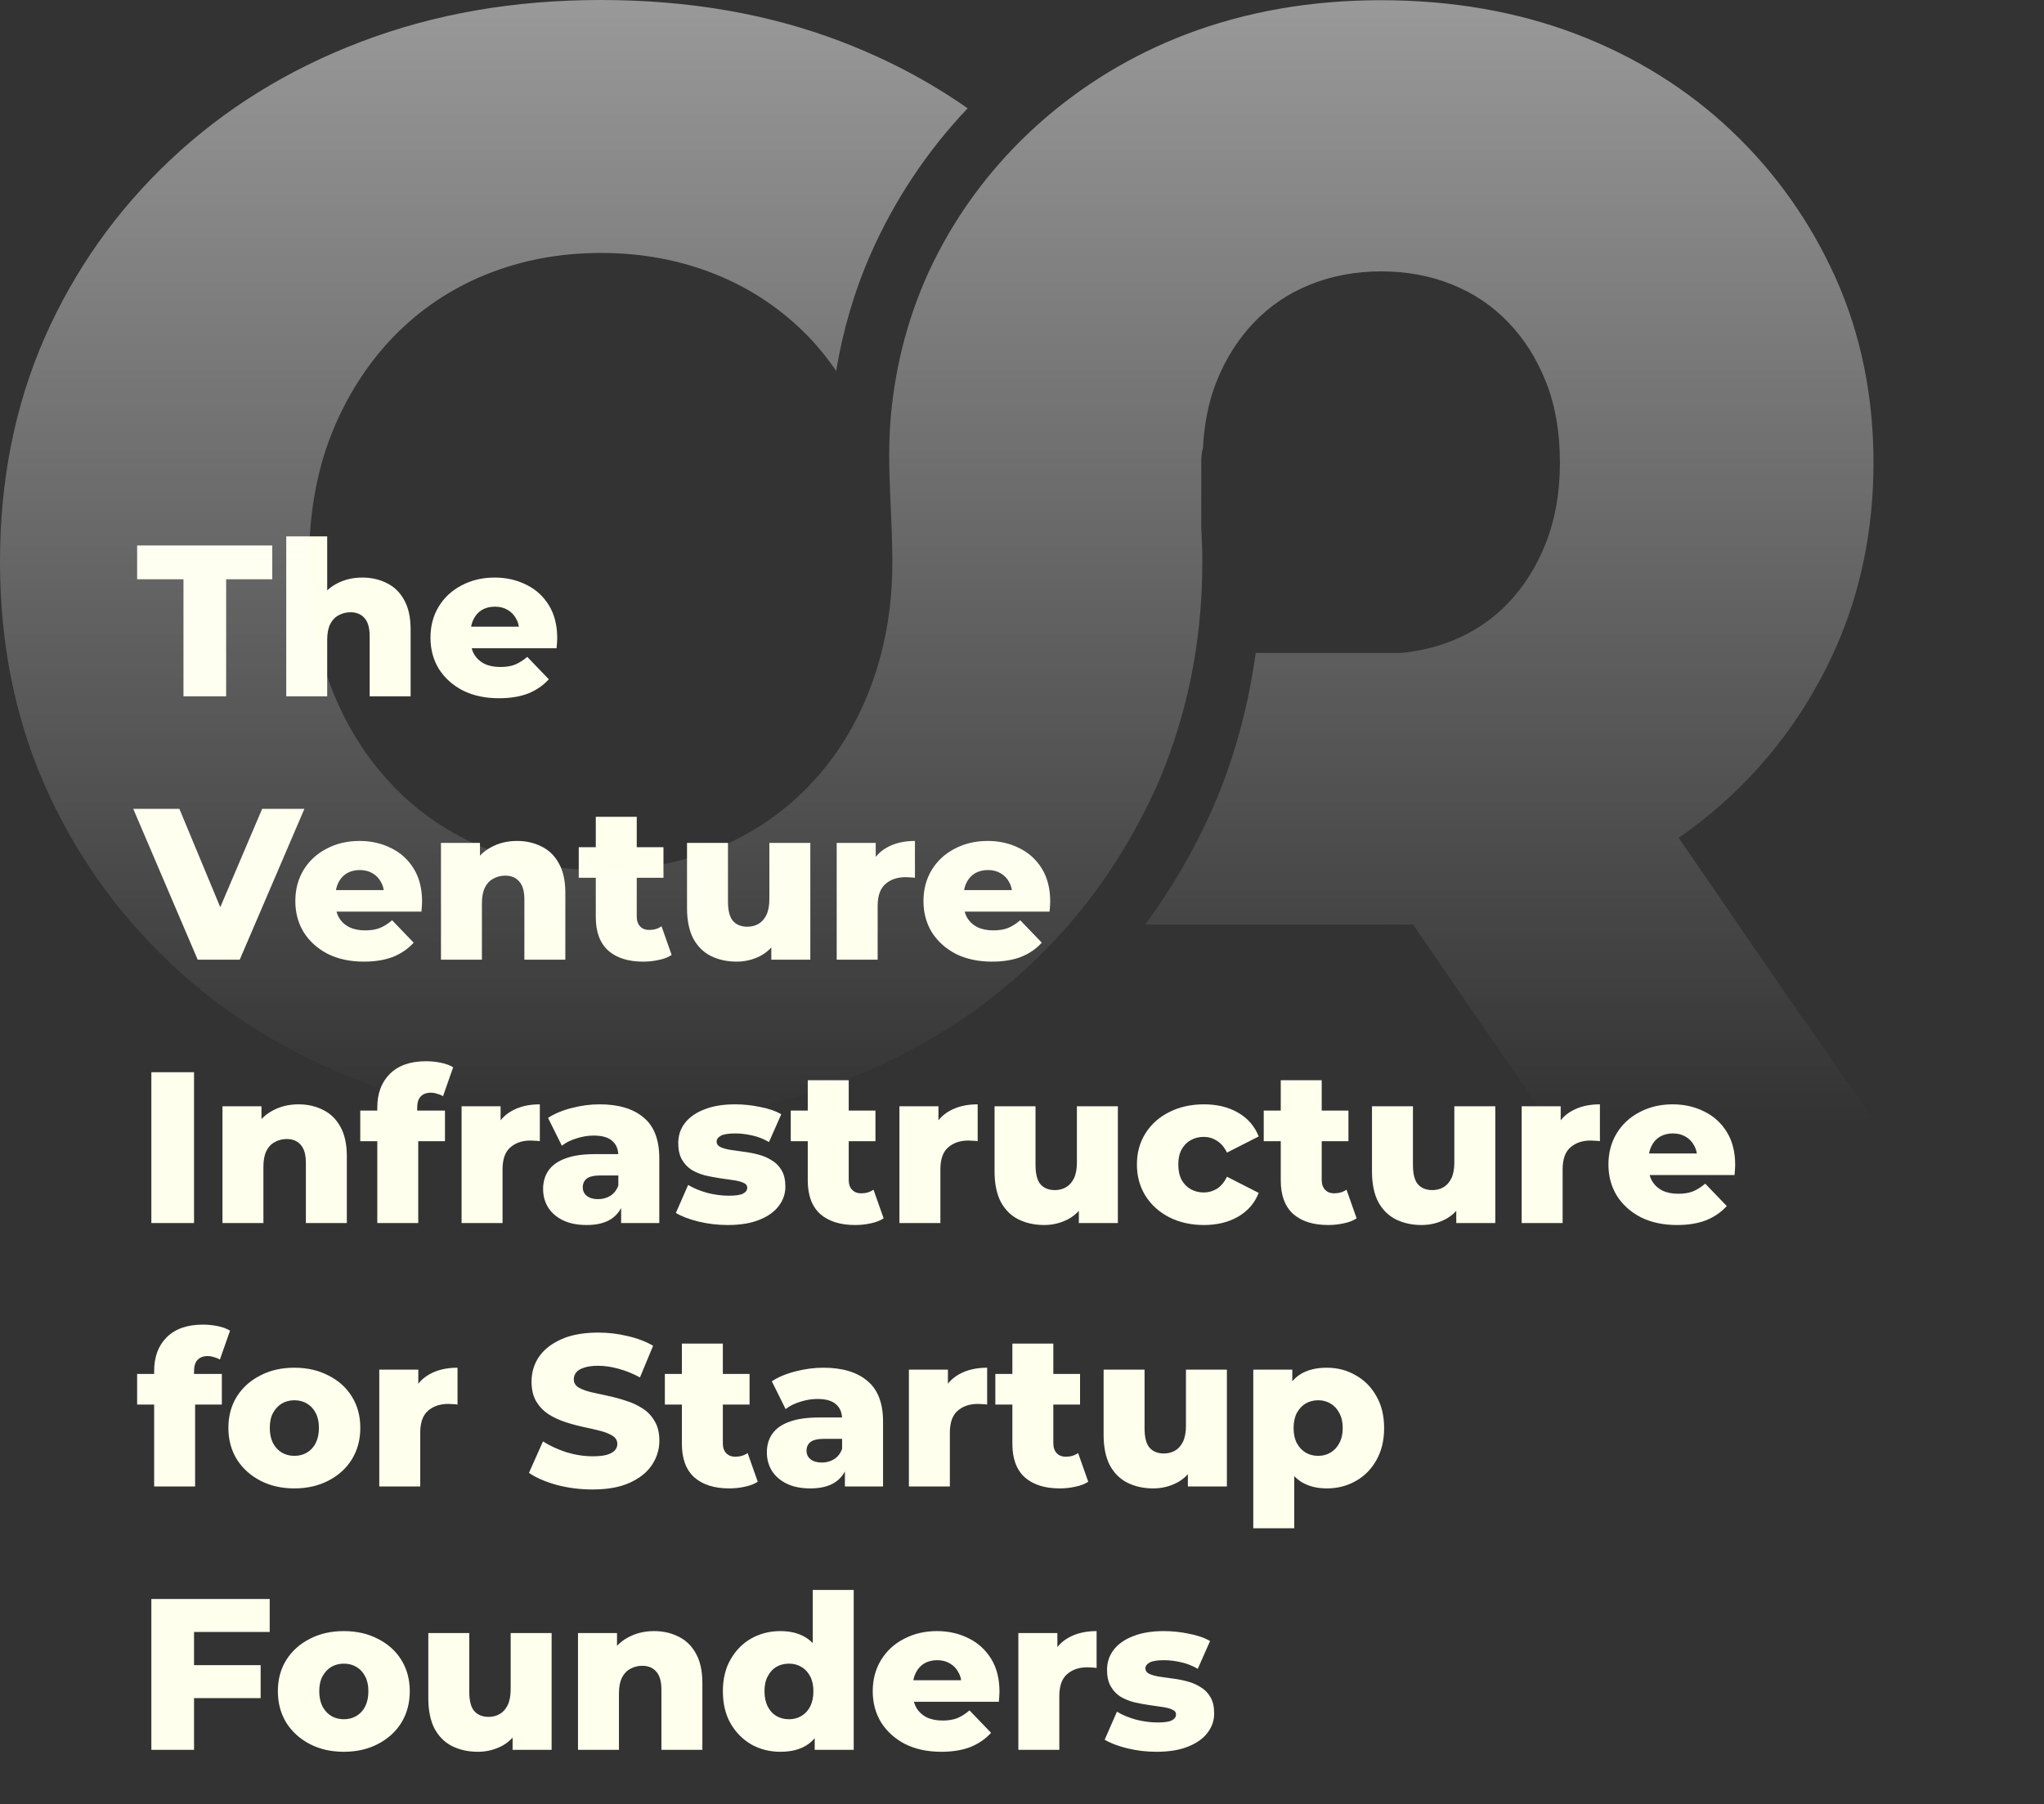
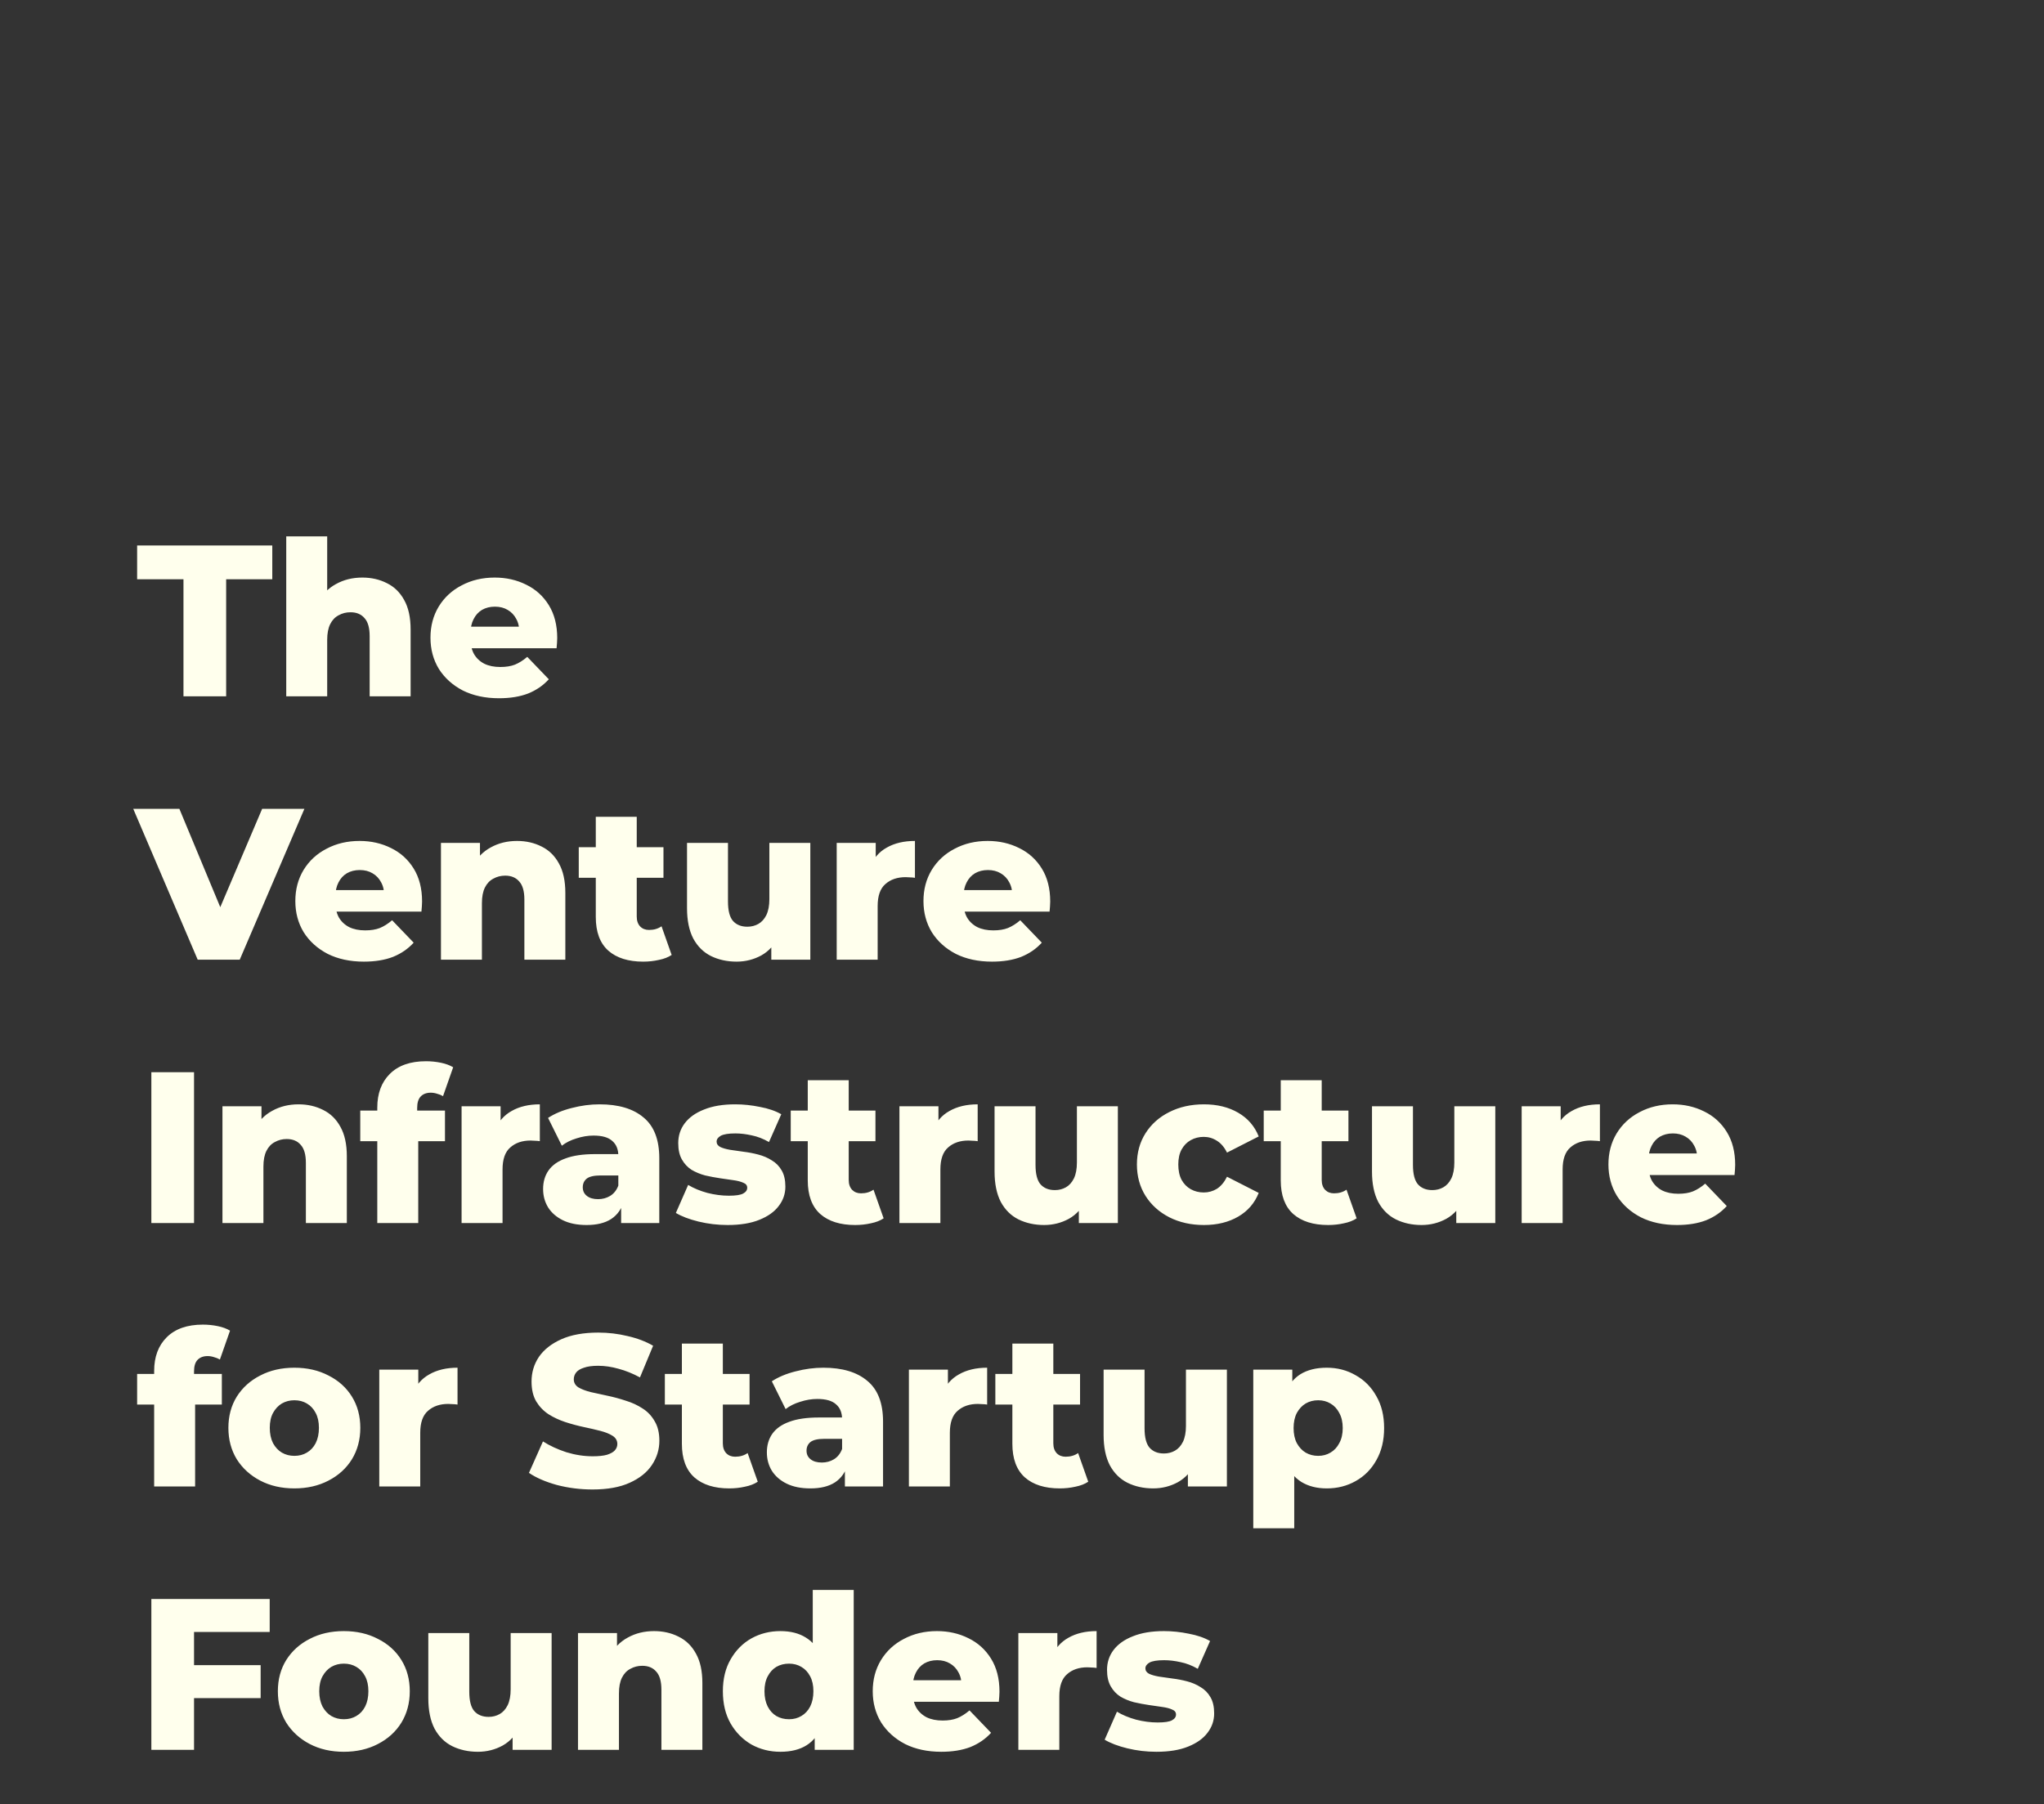
<svg xmlns="http://www.w3.org/2000/svg" width="675" height="596" viewBox="0 0 675 596" fill="none">
  <rect x="0" y="0" width="675" height="596" fill="#333333" stroke="none" />
  <path d="M60.589 230V191.348H45.285V180.172H89.916V191.348H74.683V230H60.589ZM119.654 190.778C122.644 190.778 125.349 191.395 127.769 192.629C130.189 193.815 132.088 195.666 133.464 198.181C134.887 200.696 135.599 203.947 135.599 207.933V230H122.074V210.14C122.074 207.388 121.505 205.394 120.366 204.161C119.275 202.879 117.732 202.239 115.739 202.239C114.316 202.239 113.011 202.571 111.824 203.235C110.638 203.852 109.712 204.825 109.048 206.154C108.384 207.482 108.051 209.215 108.051 211.35V230H94.527V177.182H108.051V202.381L104.919 199.178C106.391 196.378 108.407 194.29 110.97 192.914C113.533 191.49 116.427 190.778 119.654 190.778ZM164.793 230.641C160.237 230.641 156.251 229.786 152.834 228.078C149.465 226.322 146.831 223.949 144.933 220.96C143.082 217.923 142.157 214.482 142.157 210.638C142.157 206.794 143.059 203.378 144.862 200.388C146.713 197.351 149.252 195.002 152.479 193.341C155.705 191.632 159.336 190.778 163.37 190.778C167.166 190.778 170.63 191.561 173.762 193.127C176.894 194.646 179.386 196.9 181.236 199.89C183.087 202.879 184.013 206.51 184.013 210.781C184.013 211.255 183.989 211.801 183.941 212.418C183.894 213.035 183.847 213.604 183.799 214.126H153.262V207.008H176.61L171.484 209.001C171.532 207.245 171.2 205.727 170.488 204.445C169.823 203.164 168.874 202.167 167.641 201.456C166.454 200.744 165.054 200.388 163.441 200.388C161.827 200.388 160.404 200.744 159.17 201.456C157.983 202.167 157.058 203.188 156.394 204.516C155.729 205.798 155.397 207.316 155.397 209.072V211.137C155.397 213.035 155.777 214.672 156.536 216.048C157.343 217.424 158.482 218.492 159.953 219.251C161.424 219.963 163.18 220.319 165.22 220.319C167.119 220.319 168.732 220.058 170.061 219.536C171.437 218.967 172.789 218.112 174.118 216.974L181.236 224.377C179.386 226.417 177.108 227.983 174.403 229.075C171.698 230.119 168.495 230.641 164.793 230.641ZM65.287 317L44.003 267.172H59.237L77.175 310.309H68.206L86.571 267.172H100.523L79.168 317H65.287ZM120.165 317.641C115.609 317.641 111.623 316.786 108.206 315.078C104.837 313.322 102.203 310.949 100.305 307.96C98.454 304.923 97.529 301.482 97.529 297.638C97.529 293.794 98.43 290.378 100.234 287.388C102.084 284.351 104.623 282.002 107.85 280.341C111.077 278.632 114.707 277.778 118.741 277.778C122.538 277.778 126.002 278.561 129.134 280.127C132.266 281.646 134.757 283.9 136.608 286.89C138.459 289.879 139.384 293.51 139.384 297.781C139.384 298.255 139.36 298.801 139.313 299.418C139.266 300.035 139.218 300.604 139.171 301.126H108.633V294.008H131.981L126.856 296.001C126.903 294.245 126.571 292.727 125.859 291.445C125.195 290.164 124.246 289.167 123.012 288.456C121.826 287.744 120.426 287.388 118.812 287.388C117.199 287.388 115.775 287.744 114.541 288.456C113.355 289.167 112.43 290.188 111.765 291.516C111.101 292.798 110.769 294.316 110.769 296.072V298.137C110.769 300.035 111.148 301.672 111.908 303.048C112.714 304.424 113.853 305.492 115.324 306.251C116.795 306.963 118.551 307.319 120.592 307.319C122.49 307.319 124.104 307.058 125.432 306.536C126.809 305.967 128.161 305.112 129.49 303.974L136.608 311.377C134.757 313.417 132.479 314.983 129.774 316.075C127.07 317.119 123.866 317.641 120.165 317.641ZM170.748 277.778C173.737 277.778 176.442 278.395 178.862 279.629C181.283 280.815 183.181 282.666 184.557 285.181C185.981 287.696 186.693 290.947 186.693 294.933V317H173.168V297.14C173.168 294.388 172.598 292.394 171.459 291.161C170.368 289.879 168.826 289.239 166.832 289.239C165.409 289.239 164.104 289.571 162.917 290.235C161.731 290.852 160.806 291.825 160.141 293.154C159.477 294.482 159.145 296.215 159.145 298.35V317H145.62V278.419H158.504V289.381L156.013 286.178C157.484 283.378 159.501 281.29 162.063 279.914C164.626 278.49 167.521 277.778 170.748 277.778ZM212.41 317.641C207.475 317.641 203.631 316.431 200.879 314.01C198.126 311.543 196.75 307.841 196.75 302.906V269.806H210.275V302.763C210.275 304.14 210.654 305.231 211.414 306.038C212.173 306.797 213.146 307.177 214.332 307.177C215.946 307.177 217.322 306.773 218.461 305.967L221.806 315.434C220.667 316.193 219.267 316.739 217.607 317.071C215.946 317.451 214.213 317.641 212.41 317.641ZM191.126 289.95V279.842H219.101V289.95H191.126ZM243.251 317.641C240.119 317.641 237.296 317.024 234.781 315.79C232.313 314.556 230.367 312.634 228.944 310.024C227.567 307.367 226.879 304.021 226.879 299.987V278.419H240.404V297.781C240.404 300.77 240.95 302.906 242.041 304.187C243.18 305.468 244.77 306.109 246.81 306.109C248.139 306.109 249.349 305.801 250.441 305.184C251.532 304.567 252.41 303.594 253.075 302.265C253.739 300.889 254.071 299.133 254.071 296.998V278.419H267.596V317H254.712V306.109L257.203 309.17C255.874 312.017 253.952 314.153 251.437 315.576C248.922 316.953 246.194 317.641 243.251 317.641ZM276.307 317V278.419H289.192V289.666L287.27 286.462C288.409 283.568 290.259 281.409 292.822 279.985C295.385 278.514 298.493 277.778 302.147 277.778V289.95C301.53 289.856 300.984 289.808 300.51 289.808C300.083 289.761 299.608 289.737 299.086 289.737C296.334 289.737 294.103 290.496 292.395 292.015C290.686 293.486 289.832 295.906 289.832 299.275V317H276.307ZM327.596 317.641C323.041 317.641 319.055 316.786 315.638 315.078C312.268 313.322 309.635 310.949 307.736 307.96C305.886 304.923 304.96 301.482 304.96 297.638C304.96 293.794 305.862 290.378 307.665 287.388C309.516 284.351 312.055 282.002 315.282 280.341C318.509 278.632 322.139 277.778 326.173 277.778C329.969 277.778 333.433 278.561 336.566 280.127C339.698 281.646 342.189 283.9 344.04 286.89C345.891 289.879 346.816 293.51 346.816 297.781C346.816 298.255 346.792 298.801 346.745 299.418C346.697 300.035 346.65 300.604 346.602 301.126H316.065V294.008H339.413L334.288 296.001C334.335 294.245 334.003 292.727 333.291 291.445C332.627 290.164 331.678 289.167 330.444 288.456C329.257 287.744 327.857 287.388 326.244 287.388C324.631 287.388 323.207 287.744 321.973 288.456C320.787 289.167 319.861 290.188 319.197 291.516C318.533 292.798 318.2 294.316 318.2 296.072V298.137C318.2 300.035 318.58 301.672 319.339 303.048C320.146 304.424 321.285 305.492 322.756 306.251C324.227 306.963 325.983 307.319 328.024 307.319C329.922 307.319 331.535 307.058 332.864 306.536C334.24 305.967 335.593 305.112 336.921 303.974L344.04 311.377C342.189 313.417 339.911 314.983 337.206 316.075C334.501 317.119 331.298 317.641 327.596 317.641ZM49.983 404V354.172H64.077V404H49.983ZM98.591 364.778C101.581 364.778 104.286 365.395 106.706 366.629C109.126 367.815 111.025 369.666 112.401 372.181C113.824 374.696 114.536 377.947 114.536 381.933V404H101.012V384.14C101.012 381.388 100.442 379.394 99.303 378.161C98.212 376.879 96.669 376.239 94.676 376.239C93.253 376.239 91.948 376.571 90.761 377.235C89.575 377.852 88.649 378.825 87.985 380.154C87.321 381.482 86.989 383.215 86.989 385.35V404H73.464V365.419H86.348V376.381L83.856 373.178C85.328 370.378 87.344 368.29 89.907 366.914C92.47 365.49 95.364 364.778 98.591 364.778ZM124.594 404V365.846C124.594 361.195 125.97 357.494 128.722 354.741C131.522 351.942 135.508 350.542 140.681 350.542C142.342 350.542 143.979 350.708 145.593 351.04C147.206 351.372 148.559 351.87 149.65 352.535L146.305 362.073C145.735 361.741 145.094 361.48 144.383 361.29C143.671 361.053 142.959 360.934 142.247 360.934C140.823 360.934 139.708 361.361 138.901 362.216C138.142 363.022 137.763 364.28 137.763 365.988V368.764L138.118 374.388V404H124.594ZM118.97 376.95V366.842H146.945V376.95H118.97ZM152.432 404V365.419H165.316V376.666L163.395 373.462C164.533 370.568 166.384 368.409 168.947 366.985C171.509 365.514 174.618 364.778 178.272 364.778V376.95C177.655 376.856 177.109 376.808 176.635 376.808C176.207 376.761 175.733 376.737 175.211 376.737C172.459 376.737 170.228 377.496 168.52 379.015C166.811 380.486 165.957 382.906 165.957 386.275V404H152.432ZM205.121 404V396.811L204.195 395.031V381.791C204.195 379.655 203.531 378.018 202.202 376.879C200.921 375.693 198.856 375.1 196.009 375.1C194.158 375.1 192.284 375.408 190.386 376.025C188.487 376.595 186.874 377.401 185.545 378.445L180.99 369.263C183.172 367.839 185.783 366.748 188.82 365.988C191.904 365.182 194.965 364.778 198.002 364.778C204.266 364.778 209.107 366.226 212.524 369.12C215.988 371.968 217.72 376.452 217.72 382.574V404H205.121ZM193.731 404.641C190.647 404.641 188.037 404.119 185.901 403.075C183.766 402.031 182.128 400.607 180.99 398.804C179.898 397 179.352 394.983 179.352 392.753C179.352 390.38 179.946 388.34 181.132 386.631C182.366 384.876 184.24 383.547 186.755 382.645C189.27 381.696 192.521 381.221 196.507 381.221H205.619V388.269H198.358C196.175 388.269 194.633 388.624 193.731 389.336C192.877 390.048 192.45 390.997 192.45 392.184C192.45 393.37 192.901 394.319 193.802 395.031C194.704 395.743 195.938 396.099 197.504 396.099C198.975 396.099 200.304 395.743 201.49 395.031C202.724 394.272 203.626 393.133 204.195 391.614L206.046 396.597C205.334 399.254 203.934 401.271 201.846 402.648C199.806 403.976 197.101 404.641 193.731 404.641ZM240.28 404.641C237.006 404.641 233.802 404.261 230.67 403.502C227.586 402.742 225.094 401.793 223.196 400.654L227.253 391.401C229.057 392.492 231.169 393.37 233.589 394.034C236.009 394.651 238.382 394.96 240.707 394.96C242.985 394.96 244.551 394.722 245.405 394.248C246.307 393.773 246.758 393.133 246.758 392.326C246.758 391.567 246.331 391.021 245.476 390.689C244.67 390.309 243.578 390.024 242.202 389.835C240.873 389.645 239.402 389.431 237.789 389.194C236.175 388.957 234.538 388.648 232.877 388.269C231.263 387.841 229.769 387.225 228.392 386.418C227.064 385.564 225.996 384.425 225.189 383.001C224.382 381.577 223.979 379.774 223.979 377.591C223.979 375.123 224.691 372.94 226.115 371.042C227.586 369.097 229.721 367.578 232.521 366.487C235.321 365.348 238.738 364.778 242.771 364.778C245.476 364.778 248.205 365.063 250.957 365.632C253.757 366.154 256.106 366.961 258.005 368.053L253.947 377.235C252.049 376.144 250.151 375.408 248.252 375.029C246.354 374.601 244.551 374.388 242.843 374.388C240.565 374.388 238.951 374.649 238.002 375.171C237.1 375.693 236.65 376.334 236.65 377.093C236.65 377.852 237.053 378.445 237.86 378.872C238.666 379.252 239.734 379.561 241.063 379.798C242.439 379.988 243.934 380.201 245.548 380.438C247.161 380.628 248.774 380.937 250.388 381.364C252.049 381.791 253.544 382.432 254.872 383.286C256.249 384.092 257.34 385.208 258.147 386.631C258.954 388.008 259.357 389.787 259.357 391.97C259.357 394.343 258.621 396.478 257.15 398.377C255.727 400.275 253.591 401.793 250.744 402.932C247.944 404.071 244.456 404.641 240.28 404.641ZM282.411 404.641C277.476 404.641 273.632 403.431 270.88 401.01C268.127 398.543 266.751 394.841 266.751 389.906V356.806H280.276V389.763C280.276 391.14 280.656 392.231 281.415 393.038C282.174 393.797 283.147 394.177 284.333 394.177C285.947 394.177 287.323 393.773 288.462 392.967L291.808 402.434C290.669 403.193 289.269 403.739 287.608 404.071C285.947 404.451 284.215 404.641 282.411 404.641ZM261.128 376.95V366.842H289.103V376.95H261.128ZM297.023 404V365.419H309.907V376.666L307.985 373.462C309.124 370.568 310.975 368.409 313.537 366.985C316.1 365.514 319.208 364.778 322.862 364.778V376.95C322.245 376.856 321.7 376.808 321.225 376.808C320.798 376.761 320.323 376.737 319.801 376.737C317.049 376.737 314.819 377.496 313.11 379.015C311.402 380.486 310.548 382.906 310.548 386.275V404H297.023ZM344.812 404.641C341.68 404.641 338.857 404.024 336.341 402.79C333.874 401.556 331.928 399.634 330.504 397.024C329.128 394.367 328.44 391.021 328.44 386.987V365.419H341.965V384.781C341.965 387.77 342.511 389.906 343.602 391.187C344.741 392.468 346.331 393.109 348.371 393.109C349.7 393.109 350.91 392.801 352.002 392.184C353.093 391.567 353.971 390.594 354.635 389.265C355.3 387.889 355.632 386.133 355.632 383.998V365.419H369.157V404H356.273V393.109L358.764 396.17C357.435 399.017 355.513 401.153 352.998 402.576C350.483 403.953 347.754 404.641 344.812 404.641ZM397.586 404.641C393.315 404.641 389.495 403.786 386.126 402.078C382.804 400.37 380.194 398.021 378.295 395.031C376.397 391.994 375.448 388.53 375.448 384.638C375.448 380.747 376.397 377.306 378.295 374.317C380.194 371.327 382.804 369.002 386.126 367.341C389.495 365.632 393.315 364.778 397.586 364.778C401.952 364.778 405.725 365.704 408.904 367.554C412.084 369.405 414.338 372.015 415.667 375.384L405.203 380.723C404.301 378.92 403.186 377.615 401.857 376.808C400.528 375.954 399.081 375.527 397.515 375.527C395.949 375.527 394.525 375.883 393.244 376.595C391.963 377.306 390.942 378.35 390.183 379.727C389.471 381.055 389.115 382.693 389.115 384.638C389.115 386.631 389.471 388.316 390.183 389.692C390.942 391.068 391.963 392.112 393.244 392.824C394.525 393.536 395.949 393.892 397.515 393.892C399.081 393.892 400.528 393.489 401.857 392.682C403.186 391.828 404.301 390.499 405.203 388.696L415.667 394.034C414.338 397.404 412.084 400.014 408.904 401.865C405.725 403.715 401.952 404.641 397.586 404.641ZM438.611 404.641C433.675 404.641 429.832 403.431 427.079 401.01C424.327 398.543 422.951 394.841 422.951 389.906V356.806H436.475V389.763C436.475 391.14 436.855 392.231 437.614 393.038C438.374 393.797 439.346 394.177 440.533 394.177C442.146 394.177 443.522 393.773 444.661 392.967L448.007 402.434C446.868 403.193 445.468 403.739 443.807 404.071C442.146 404.451 440.414 404.641 438.611 404.641ZM417.327 376.95V366.842H445.302V376.95H417.327ZM469.452 404.641C466.32 404.641 463.496 404.024 460.981 402.79C458.513 401.556 456.568 399.634 455.144 397.024C453.768 394.367 453.08 391.021 453.08 386.987V365.419H466.605V384.781C466.605 387.77 467.15 389.906 468.242 391.187C469.381 392.468 470.971 393.109 473.011 393.109C474.34 393.109 475.55 392.801 476.641 392.184C477.733 391.567 478.611 390.594 479.275 389.265C479.94 387.889 480.272 386.133 480.272 383.998V365.419H493.797V404H480.912V393.109L483.404 396.17C482.075 399.017 480.153 401.153 477.638 402.576C475.123 403.953 472.394 404.641 469.452 404.641ZM502.508 404V365.419H515.392V376.666L513.47 373.462C514.609 370.568 516.46 368.409 519.023 366.985C521.585 365.514 524.693 364.778 528.348 364.778V376.95C527.731 376.856 527.185 376.808 526.71 376.808C526.283 376.761 525.809 376.737 525.287 376.737C522.534 376.737 520.304 377.496 518.595 379.015C516.887 380.486 516.033 382.906 516.033 386.275V404H502.508ZM553.797 404.641C549.241 404.641 545.255 403.786 541.838 402.078C538.469 400.322 535.835 397.949 533.937 394.96C532.086 391.923 531.161 388.482 531.161 384.638C531.161 380.794 532.063 377.378 533.866 374.388C535.717 371.351 538.255 369.002 541.482 367.341C544.709 365.632 548.34 364.778 552.373 364.778C556.17 364.778 559.634 365.561 562.766 367.127C565.898 368.646 568.39 370.9 570.24 373.89C572.091 376.879 573.017 380.51 573.017 384.781C573.017 385.255 572.993 385.801 572.945 386.418C572.898 387.035 572.85 387.604 572.803 388.126H542.265V381.008H565.613L560.488 383.001C560.536 381.245 560.204 379.727 559.492 378.445C558.827 377.164 557.878 376.167 556.644 375.456C555.458 374.744 554.058 374.388 552.445 374.388C550.831 374.388 549.407 374.744 548.174 375.456C546.987 376.167 546.062 377.188 545.398 378.516C544.733 379.798 544.401 381.316 544.401 383.072V385.137C544.401 387.035 544.781 388.672 545.54 390.048C546.347 391.424 547.486 392.492 548.957 393.251C550.428 393.963 552.184 394.319 554.224 394.319C556.122 394.319 557.736 394.058 559.065 393.536C560.441 392.967 561.793 392.112 563.122 390.974L570.24 398.377C568.39 400.417 566.112 401.983 563.407 403.075C560.702 404.119 557.499 404.641 553.797 404.641ZM50.908 491V452.846C50.908 448.195 52.284 444.494 55.037 441.741C57.837 438.942 61.823 437.542 66.996 437.542C68.656 437.542 70.294 437.708 71.907 438.04C73.521 438.372 74.873 438.87 75.965 439.535L72.619 449.073C72.049 448.741 71.409 448.48 70.697 448.29C69.985 448.053 69.273 447.934 68.562 447.934C67.138 447.934 66.023 448.361 65.216 449.216C64.457 450.022 64.077 451.28 64.077 452.988V455.764L64.433 461.388V491H50.908ZM45.285 463.95V453.842H73.26V463.95H45.285ZM97.205 491.641C92.981 491.641 89.232 490.786 85.958 489.078C82.684 487.37 80.097 485.021 78.199 482.031C76.348 478.994 75.423 475.53 75.423 471.638C75.423 467.747 76.348 464.306 78.199 461.317C80.097 458.327 82.684 456.002 85.958 454.341C89.232 452.632 92.981 451.778 97.205 451.778C101.428 451.778 105.177 452.632 108.452 454.341C111.774 456.002 114.36 458.327 116.211 461.317C118.062 464.306 118.987 467.747 118.987 471.638C118.987 475.53 118.062 478.994 116.211 482.031C114.36 485.021 111.774 487.37 108.452 489.078C105.177 490.786 101.428 491.641 97.205 491.641ZM97.205 480.892C98.771 480.892 100.147 480.536 101.334 479.824C102.567 479.112 103.54 478.068 104.252 476.692C104.964 475.269 105.32 473.584 105.32 471.638C105.32 469.693 104.964 468.055 104.252 466.727C103.54 465.35 102.567 464.306 101.334 463.595C100.147 462.883 98.771 462.527 97.205 462.527C95.686 462.527 94.31 462.883 93.076 463.595C91.89 464.306 90.917 465.35 90.158 466.727C89.446 468.055 89.09 469.693 89.09 471.638C89.09 473.584 89.446 475.269 90.158 476.692C90.917 478.068 91.89 479.112 93.076 479.824C94.31 480.536 95.686 480.892 97.205 480.892ZM125.252 491V452.419H138.136V463.666L136.214 460.462C137.353 457.568 139.204 455.409 141.767 453.985C144.329 452.514 147.438 451.778 151.092 451.778V463.95C150.475 463.856 149.929 463.808 149.454 463.808C149.027 463.761 148.553 463.737 148.031 463.737C145.278 463.737 143.048 464.496 141.34 466.015C139.631 467.486 138.777 469.906 138.777 473.275V491H125.252ZM195.679 491.997C191.598 491.997 187.659 491.498 183.862 490.502C180.113 489.458 177.053 488.129 174.68 486.515L179.307 476.123C181.537 477.546 184.1 478.733 186.994 479.682C189.937 480.584 192.855 481.034 195.75 481.034C197.696 481.034 199.262 480.868 200.448 480.536C201.634 480.156 202.489 479.682 203.011 479.112C203.58 478.496 203.865 477.784 203.865 476.977C203.865 475.838 203.343 474.936 202.299 474.272C201.255 473.608 199.902 473.062 198.241 472.635C196.58 472.208 194.73 471.781 192.689 471.353C190.696 470.926 188.679 470.381 186.639 469.716C184.645 469.052 182.818 468.198 181.157 467.154C179.497 466.062 178.144 464.662 177.1 462.954C176.056 461.198 175.534 458.991 175.534 456.334C175.534 453.344 176.341 450.639 177.954 448.219C179.615 445.799 182.083 443.853 185.357 442.382C188.632 440.911 192.713 440.175 197.601 440.175C200.875 440.175 204.078 440.555 207.21 441.314C210.39 442.026 213.214 443.094 215.681 444.518L211.339 454.981C208.966 453.7 206.617 452.751 204.292 452.134C201.967 451.47 199.713 451.138 197.53 451.138C195.584 451.138 194.018 451.351 192.832 451.778C191.645 452.158 190.791 452.68 190.269 453.344C189.747 454.009 189.486 454.768 189.486 455.622C189.486 456.714 189.984 457.591 190.981 458.256C192.025 458.873 193.377 459.395 195.038 459.822C196.747 460.201 198.597 460.605 200.59 461.032C202.631 461.459 204.648 462.005 206.641 462.669C208.682 463.286 210.532 464.14 212.193 465.232C213.854 466.276 215.183 467.676 216.18 469.432C217.224 471.14 217.746 473.299 217.746 475.909C217.746 478.804 216.915 481.485 215.254 483.953C213.641 486.373 211.197 488.319 207.922 489.79C204.695 491.261 200.614 491.997 195.679 491.997ZM240.842 491.641C235.906 491.641 232.062 490.431 229.31 488.01C226.558 485.543 225.181 481.841 225.181 476.906V443.806H238.706V476.763C238.706 478.14 239.086 479.231 239.845 480.038C240.604 480.797 241.577 481.177 242.764 481.177C244.377 481.177 245.753 480.773 246.892 479.967L250.238 489.434C249.099 490.193 247.699 490.739 246.038 491.071C244.377 491.451 242.645 491.641 240.842 491.641ZM219.558 463.95V453.842H247.533V463.95H219.558ZM279.015 491V483.811L278.089 482.031V468.791C278.089 466.655 277.425 465.018 276.096 463.879C274.815 462.693 272.751 462.1 269.903 462.1C268.052 462.1 266.178 462.408 264.28 463.025C262.382 463.595 260.768 464.401 259.439 465.445L254.884 456.263C257.067 454.839 259.677 453.748 262.714 452.988C265.798 452.182 268.859 451.778 271.896 451.778C278.16 451.778 283.001 453.226 286.418 456.12C289.882 458.968 291.614 463.452 291.614 469.574V491H279.015ZM267.625 491.641C264.541 491.641 261.931 491.119 259.795 490.075C257.66 489.031 256.023 487.607 254.884 485.804C253.792 484 253.246 481.983 253.246 479.753C253.246 477.38 253.84 475.34 255.026 473.631C256.26 471.876 258.134 470.547 260.649 469.645C263.165 468.696 266.415 468.221 270.401 468.221H279.513V475.269H272.252C270.069 475.269 268.527 475.624 267.625 476.336C266.771 477.048 266.344 477.997 266.344 479.184C266.344 480.37 266.795 481.319 267.697 482.031C268.598 482.743 269.832 483.099 271.398 483.099C272.869 483.099 274.198 482.743 275.384 482.031C276.618 481.272 277.52 480.133 278.089 478.614L279.94 483.597C279.228 486.254 277.828 488.271 275.74 489.648C273.7 490.976 270.995 491.641 267.625 491.641ZM300.151 491V452.419H313.035V463.666L311.113 460.462C312.252 457.568 314.103 455.409 316.665 453.985C319.228 452.514 322.336 451.778 325.99 451.778V463.95C325.373 463.856 324.828 463.808 324.353 463.808C323.926 463.761 323.452 463.737 322.93 463.737C320.177 463.737 317.947 464.496 316.238 466.015C314.53 467.486 313.676 469.906 313.676 473.275V491H300.151ZM349.98 491.641C345.044 491.641 341.2 490.431 338.448 488.01C335.696 485.543 334.319 481.841 334.319 476.906V443.806H347.844V476.763C347.844 478.14 348.224 479.231 348.983 480.038C349.742 480.797 350.715 481.177 351.902 481.177C353.515 481.177 354.891 480.773 356.03 479.967L359.376 489.434C358.237 490.193 356.837 490.739 355.176 491.071C353.515 491.451 351.783 491.641 349.98 491.641ZM328.696 463.95V453.842H356.671V463.95H328.696ZM380.821 491.641C377.689 491.641 374.865 491.024 372.35 489.79C369.882 488.556 367.937 486.634 366.513 484.024C365.137 481.367 364.449 478.021 364.449 473.987V452.419H377.973V471.781C377.973 474.77 378.519 476.906 379.611 478.187C380.75 479.468 382.339 480.109 384.38 480.109C385.709 480.109 386.919 479.801 388.01 479.184C389.102 478.567 389.98 477.594 390.644 476.265C391.308 474.889 391.641 473.133 391.641 470.998V452.419H405.165V491H392.281V480.109L394.773 483.17C393.444 486.017 391.522 488.153 389.007 489.576C386.492 490.953 383.763 491.641 380.821 491.641ZM438.15 491.641C434.876 491.641 432.076 490.929 429.751 489.505C427.425 488.034 425.646 485.851 424.412 482.956C423.226 480.014 422.632 476.265 422.632 471.709C422.632 467.106 423.202 463.357 424.341 460.462C425.48 457.52 427.188 455.337 429.466 453.914C431.791 452.49 434.686 451.778 438.15 451.778C441.662 451.778 444.842 452.609 447.689 454.27C450.584 455.883 452.862 458.185 454.522 461.174C456.231 464.117 457.085 467.628 457.085 471.709C457.085 475.791 456.231 479.326 454.522 482.316C452.862 485.305 450.584 487.607 447.689 489.22C444.842 490.834 441.662 491.641 438.15 491.641ZM413.877 504.81V452.419H426.761V458.968L426.69 471.709L427.402 484.522V504.81H413.877ZM435.303 480.892C436.822 480.892 438.174 480.536 439.36 479.824C440.594 479.112 441.567 478.068 442.279 476.692C443.038 475.316 443.418 473.655 443.418 471.709C443.418 469.764 443.038 468.103 442.279 466.727C441.567 465.35 440.594 464.306 439.36 463.595C438.174 462.883 436.822 462.527 435.303 462.527C433.784 462.527 432.408 462.883 431.174 463.595C429.988 464.306 429.015 465.35 428.256 466.727C427.544 468.103 427.188 469.764 427.188 471.709C427.188 473.655 427.544 475.316 428.256 476.692C429.015 478.068 429.988 479.112 431.174 479.824C432.408 480.536 433.784 480.892 435.303 480.892ZM63.081 550.025H86.073V560.916H63.081V550.025ZM64.077 578H49.983V528.172H89.062V539.063H64.077V578ZM113.541 578.641C109.317 578.641 105.568 577.786 102.294 576.078C99.019 574.37 96.433 572.021 94.535 569.031C92.684 565.994 91.759 562.53 91.759 558.638C91.759 554.747 92.684 551.306 94.535 548.317C96.433 545.327 99.019 543.002 102.294 541.341C105.568 539.632 109.317 538.778 113.541 538.778C117.764 538.778 121.513 539.632 124.788 541.341C128.11 543.002 130.696 545.327 132.547 548.317C134.397 551.306 135.323 554.747 135.323 558.638C135.323 562.53 134.397 565.994 132.547 569.031C130.696 572.021 128.11 574.37 124.788 576.078C121.513 577.786 117.764 578.641 113.541 578.641ZM113.541 567.892C115.107 567.892 116.483 567.536 117.669 566.824C118.903 566.112 119.876 565.068 120.588 563.692C121.3 562.269 121.656 560.584 121.656 558.638C121.656 556.693 121.3 555.055 120.588 553.727C119.876 552.35 118.903 551.306 117.669 550.595C116.483 549.883 115.107 549.527 113.541 549.527C112.022 549.527 110.646 549.883 109.412 550.595C108.226 551.306 107.253 552.35 106.494 553.727C105.782 555.055 105.426 556.693 105.426 558.638C105.426 560.584 105.782 562.269 106.494 563.692C107.253 565.068 108.226 566.112 109.412 566.824C110.646 567.536 112.022 567.892 113.541 567.892ZM157.818 578.641C154.686 578.641 151.862 578.024 149.347 576.79C146.879 575.556 144.934 573.634 143.51 571.024C142.134 568.367 141.446 565.021 141.446 560.987V539.419H154.97V558.781C154.97 561.77 155.516 563.906 156.608 565.187C157.747 566.468 159.336 567.109 161.377 567.109C162.706 567.109 163.916 566.801 165.007 566.184C166.099 565.567 166.977 564.594 167.641 563.265C168.305 561.889 168.638 560.133 168.638 557.998V539.419H182.162V578H169.278V567.109L171.77 570.17C170.441 573.017 168.519 575.153 166.004 576.576C163.489 577.953 160.76 578.641 157.818 578.641ZM216.002 538.778C218.991 538.778 221.696 539.395 224.116 540.629C226.537 541.815 228.435 543.666 229.811 546.181C231.235 548.696 231.947 551.947 231.947 555.933V578H218.422V558.14C218.422 555.388 217.852 553.394 216.713 552.161C215.622 550.879 214.08 550.239 212.086 550.239C210.663 550.239 209.358 550.571 208.171 551.235C206.985 551.852 206.06 552.825 205.395 554.154C204.731 555.482 204.399 557.215 204.399 559.35V578H190.874V539.419H203.758V550.381L201.267 547.178C202.738 544.378 204.755 542.29 207.317 540.914C209.88 539.49 212.775 538.778 216.002 538.778ZM257.724 578.641C254.212 578.641 251.009 577.834 248.114 576.22C245.267 574.559 242.989 572.258 241.28 569.316C239.572 566.326 238.718 562.767 238.718 558.638C238.718 554.557 239.572 551.045 241.28 548.103C242.989 545.113 245.267 542.812 248.114 541.198C251.009 539.585 254.212 538.778 257.724 538.778C261.046 538.778 263.845 539.49 266.123 540.914C268.449 542.337 270.204 544.52 271.391 547.462C272.577 550.405 273.17 554.13 273.17 558.638C273.17 563.241 272.601 567.014 271.462 569.956C270.323 572.899 268.615 575.081 266.337 576.505C264.059 577.929 261.188 578.641 257.724 578.641ZM260.571 567.892C262.09 567.892 263.442 567.536 264.628 566.824C265.862 566.112 266.835 565.068 267.547 563.692C268.259 562.269 268.615 560.584 268.615 558.638C268.615 556.693 268.259 555.055 267.547 553.727C266.835 552.35 265.862 551.306 264.628 550.595C263.442 549.883 262.09 549.527 260.571 549.527C259.005 549.527 257.605 549.883 256.371 550.595C255.185 551.306 254.236 552.35 253.524 553.727C252.812 555.055 252.456 556.693 252.456 558.638C252.456 560.584 252.812 562.269 253.524 563.692C254.236 565.068 255.185 566.112 256.371 566.824C257.605 567.536 259.005 567.892 260.571 567.892ZM269.042 578V571.38L269.113 558.638L268.401 545.896V525.182H281.926V578H269.042ZM310.843 578.641C306.288 578.641 302.301 577.786 298.885 576.078C295.515 574.322 292.882 571.949 290.983 568.96C289.133 565.923 288.207 562.482 288.207 558.638C288.207 554.794 289.109 551.378 290.912 548.388C292.763 545.351 295.302 543.002 298.529 541.341C301.756 539.632 305.386 538.778 309.42 538.778C313.216 538.778 316.68 539.561 319.812 541.127C322.945 542.646 325.436 544.9 327.287 547.89C329.137 550.879 330.063 554.51 330.063 558.781C330.063 559.255 330.039 559.801 329.992 560.418C329.944 561.035 329.897 561.604 329.849 562.126H299.312V555.008H322.66L317.535 557.001C317.582 555.245 317.25 553.727 316.538 552.445C315.874 551.164 314.925 550.167 313.691 549.456C312.504 548.744 311.104 548.388 309.491 548.388C307.877 548.388 306.454 548.744 305.22 549.456C304.034 550.167 303.108 551.188 302.444 552.516C301.779 553.798 301.447 555.316 301.447 557.072V559.137C301.447 561.035 301.827 562.672 302.586 564.048C303.393 565.424 304.532 566.492 306.003 567.251C307.474 567.963 309.23 568.319 311.271 568.319C313.169 568.319 314.782 568.058 316.111 567.536C317.487 566.967 318.84 566.112 320.168 564.974L327.287 572.377C325.436 574.417 323.158 575.983 320.453 577.075C317.748 578.119 314.545 578.641 310.843 578.641ZM336.299 578V539.419H349.183V550.666L347.261 547.462C348.4 544.568 350.25 542.409 352.813 540.985C355.376 539.514 358.484 538.778 362.138 538.778V550.95C361.521 550.856 360.975 550.808 360.501 550.808C360.074 550.761 359.599 550.737 359.077 550.737C356.325 550.737 354.094 551.496 352.386 553.015C350.678 554.486 349.823 556.906 349.823 560.275V578H336.299ZM381.881 578.641C378.607 578.641 375.404 578.261 372.272 577.502C369.187 576.742 366.696 575.793 364.797 574.654L368.855 565.401C370.658 566.492 372.77 567.37 375.19 568.034C377.61 568.651 379.983 568.96 382.308 568.96C384.586 568.96 386.152 568.722 387.006 568.248C387.908 567.773 388.359 567.133 388.359 566.326C388.359 565.567 387.932 565.021 387.078 564.689C386.271 564.309 385.179 564.024 383.803 563.835C382.474 563.645 381.003 563.431 379.39 563.194C377.776 562.957 376.139 562.648 374.478 562.269C372.865 561.841 371.37 561.225 369.994 560.418C368.665 559.564 367.597 558.425 366.791 557.001C365.984 555.577 365.58 553.774 365.58 551.591C365.58 549.123 366.292 546.94 367.716 545.042C369.187 543.097 371.322 541.578 374.122 540.487C376.922 539.348 380.339 538.778 384.373 538.778C387.078 538.778 389.806 539.063 392.559 539.632C395.359 540.154 397.708 540.961 399.606 542.053L395.548 551.235C393.65 550.144 391.752 549.408 389.854 549.029C387.956 548.601 386.152 548.388 384.444 548.388C382.166 548.388 380.553 548.649 379.603 549.171C378.702 549.693 378.251 550.334 378.251 551.093C378.251 551.852 378.654 552.445 379.461 552.872C380.268 553.252 381.336 553.561 382.664 553.798C384.041 553.988 385.535 554.201 387.149 554.438C388.762 554.628 390.376 554.937 391.989 555.364C393.65 555.791 395.145 556.432 396.474 557.286C397.85 558.092 398.941 559.208 399.748 560.631C400.555 562.008 400.958 563.787 400.958 565.97C400.958 568.343 400.223 570.478 398.752 572.377C397.328 574.275 395.193 575.793 392.345 576.932C389.545 578.071 386.057 578.641 381.881 578.641Z" fill="#FFFFED" />
-   <path d="M595.776 337.062L554.335 276.737C560.566 272.452 566.458 267.691 571.906 262.556C586.446 248.886 597.99 232.53 606.23 213.997C614.505 195.362 618.694 174.788 618.694 152.821C618.694 130.853 614.505 110.348 606.196 91.815C597.956 73.452 586.446 57.129 571.94 43.357C557.434 29.551 540.135 18.737 520.521 11.256C501.077 3.843 479.386 0.068 456.095 0.068C432.803 0.068 411.486 3.843 391.872 11.256C355.539 25.062 325.198 51.858 308.104 86.85C300.408 102.629 295.811 119.733 294.211 137.178C292.61 154.317 294.96 171.32 294.653 188.492C294.177 214.609 285.493 240.555 267.105 259.632C258.422 268.643 248.24 275.513 236.492 280.273C224.744 285.034 212.077 287.414 198.456 287.414C184.835 287.414 172.168 285.034 160.454 280.273C148.706 275.513 138.49 268.643 129.841 259.632C121.158 250.621 114.347 239.841 109.444 227.259C104.506 214.677 102.054 200.768 102.054 185.466C102.054 170.164 104.506 155.847 109.444 143.435C114.381 131.023 121.192 120.345 129.841 111.334C138.524 102.357 148.706 95.453 160.454 90.693C172.202 85.932 184.869 83.552 198.456 83.552C212.043 83.552 224.744 85.932 236.492 90.693C248.24 95.453 258.422 102.357 267.105 111.334C270.408 114.769 273.371 118.543 276.129 122.488C278.41 108.988 282.156 96.1 287.502 83.96C295.402 66.073 306.163 49.886 319.545 35.774C306.878 26.898 292.985 19.553 277.797 13.738C253.825 4.557 227.366 0 198.456 0C169.546 0 143.496 4.591 119.353 13.738C95.176 22.92 74.2 35.91 56.322 52.742C38.445 69.575 24.586 89.196 14.71 111.606C4.904 134.016 0 158.67 0 185.5C0 212.33 4.904 236.984 14.779 259.394C24.654 281.804 38.513 301.425 56.39 318.257C74.234 335.09 95.244 348.08 119.421 357.262C143.564 366.443 169.954 371 198.524 371C227.094 371 253.893 366.409 277.866 357.262C301.838 348.08 322.678 335.192 340.385 318.53C354.585 305.165 366.265 289.829 375.561 272.622C375.8 272.214 376.004 271.806 376.242 271.364C378.251 267.555 380.226 263.645 381.997 259.632C383.461 256.299 384.823 252.899 386.083 249.464C386.219 249.09 386.356 248.716 386.458 248.342C393.473 228.857 397.048 207.91 397.048 185.466C397.048 181.691 396.912 177.951 396.708 174.278V152.175C396.708 150.644 396.912 149.284 397.252 147.958C397.695 139.933 399.125 132.587 401.679 126.194C404.71 118.543 408.932 111.878 414.21 106.403C419.454 100.962 425.482 96.916 432.599 94.025C439.749 91.135 447.684 89.638 456.095 89.638C464.505 89.638 472.474 91.101 479.625 94.025C486.741 96.916 492.769 100.962 498.013 106.403C503.359 111.946 507.445 118.407 510.544 126.194C513.609 133.88 515.141 142.857 515.141 152.821C515.141 162.784 513.575 171.49 510.51 179.345C507.445 187.098 503.257 193.797 498.013 199.238C492.769 204.679 486.776 208.726 479.625 211.616C474.278 213.793 468.524 215.153 462.428 215.697H414.687C412.133 233.924 407.4 251.369 400.181 267.623C394.188 281.157 386.764 293.705 378.217 305.403H456.231C456.231 305.403 461.679 305.505 464.335 305.403H466.651L499.17 352.807C499.17 352.807 502.882 358.248 502.916 358.248L511.293 370.456H619L595.844 336.96L595.776 337.062Z" fill="url(#paint0_linear_124_1881)" fill-opacity="0.5" />
  <defs>
    <linearGradient id="paint0_linear_124_1881" x1="309.5" y1="0" x2="309.5" y2="371" gradientUnits="userSpaceOnUse">
      <stop stop-color="white" />
      <stop offset="1" stop-color="#FAFFFB" stop-opacity="0" />
    </linearGradient>
  </defs>
</svg>